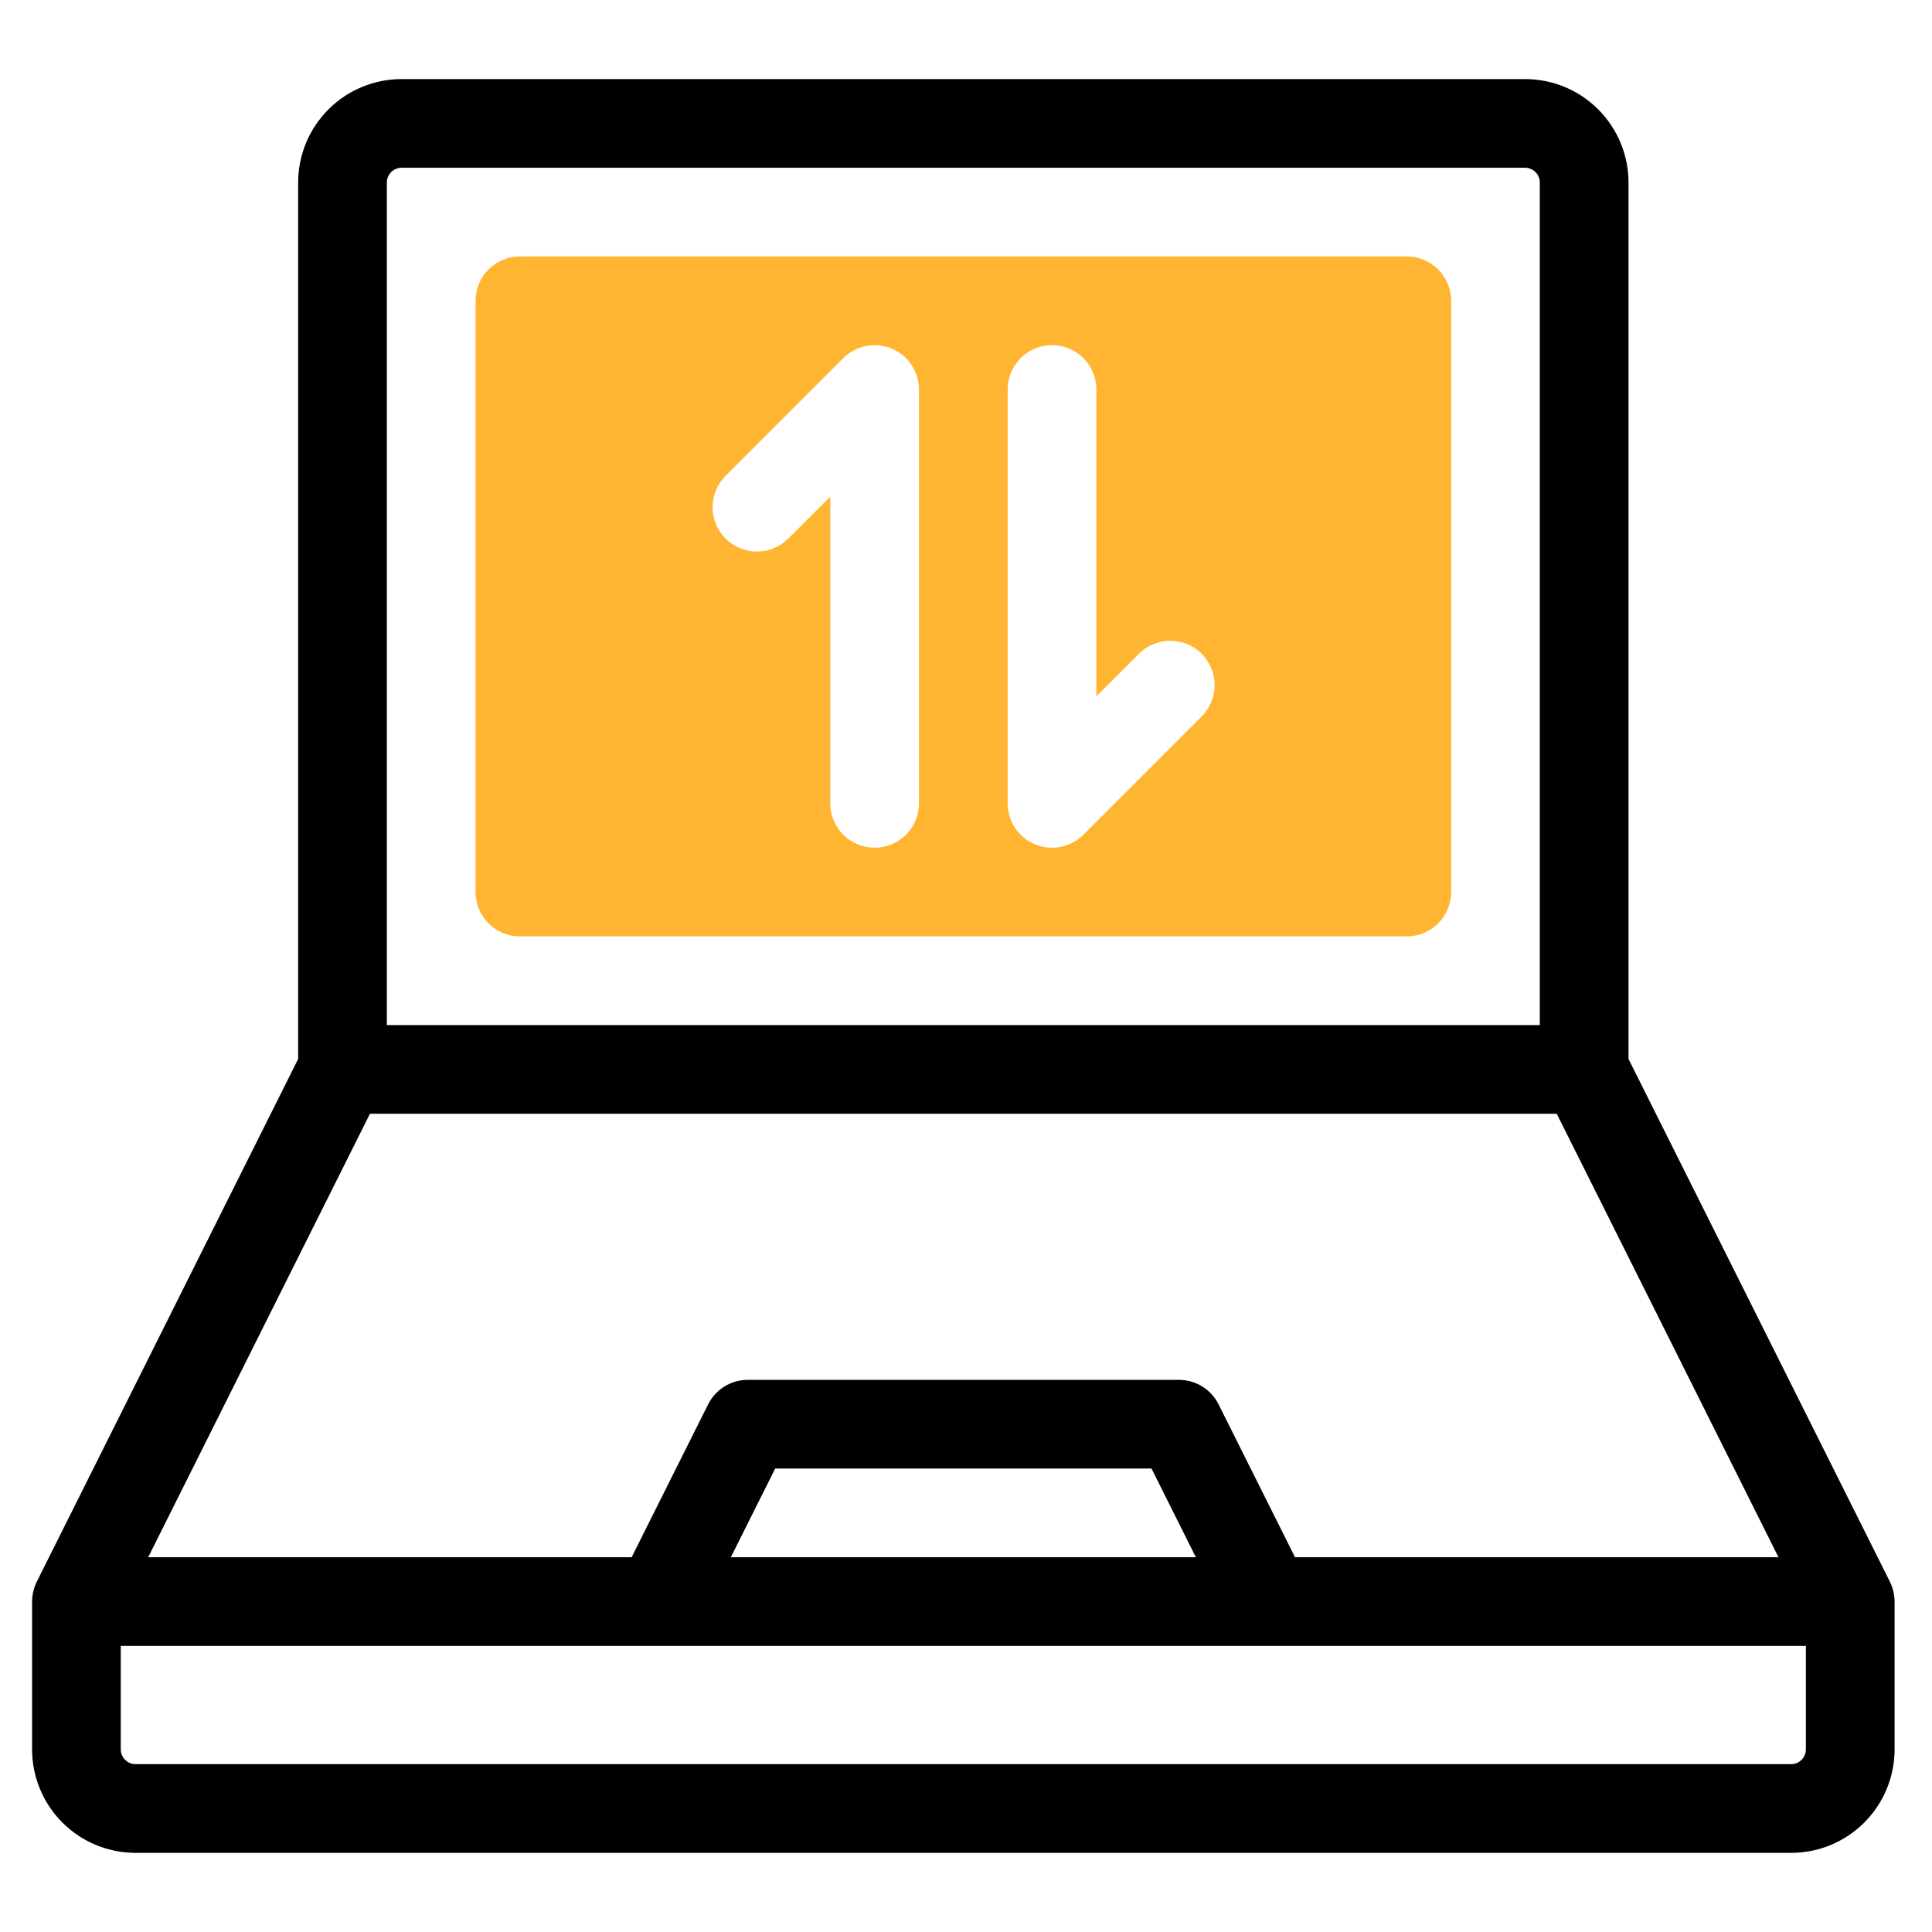
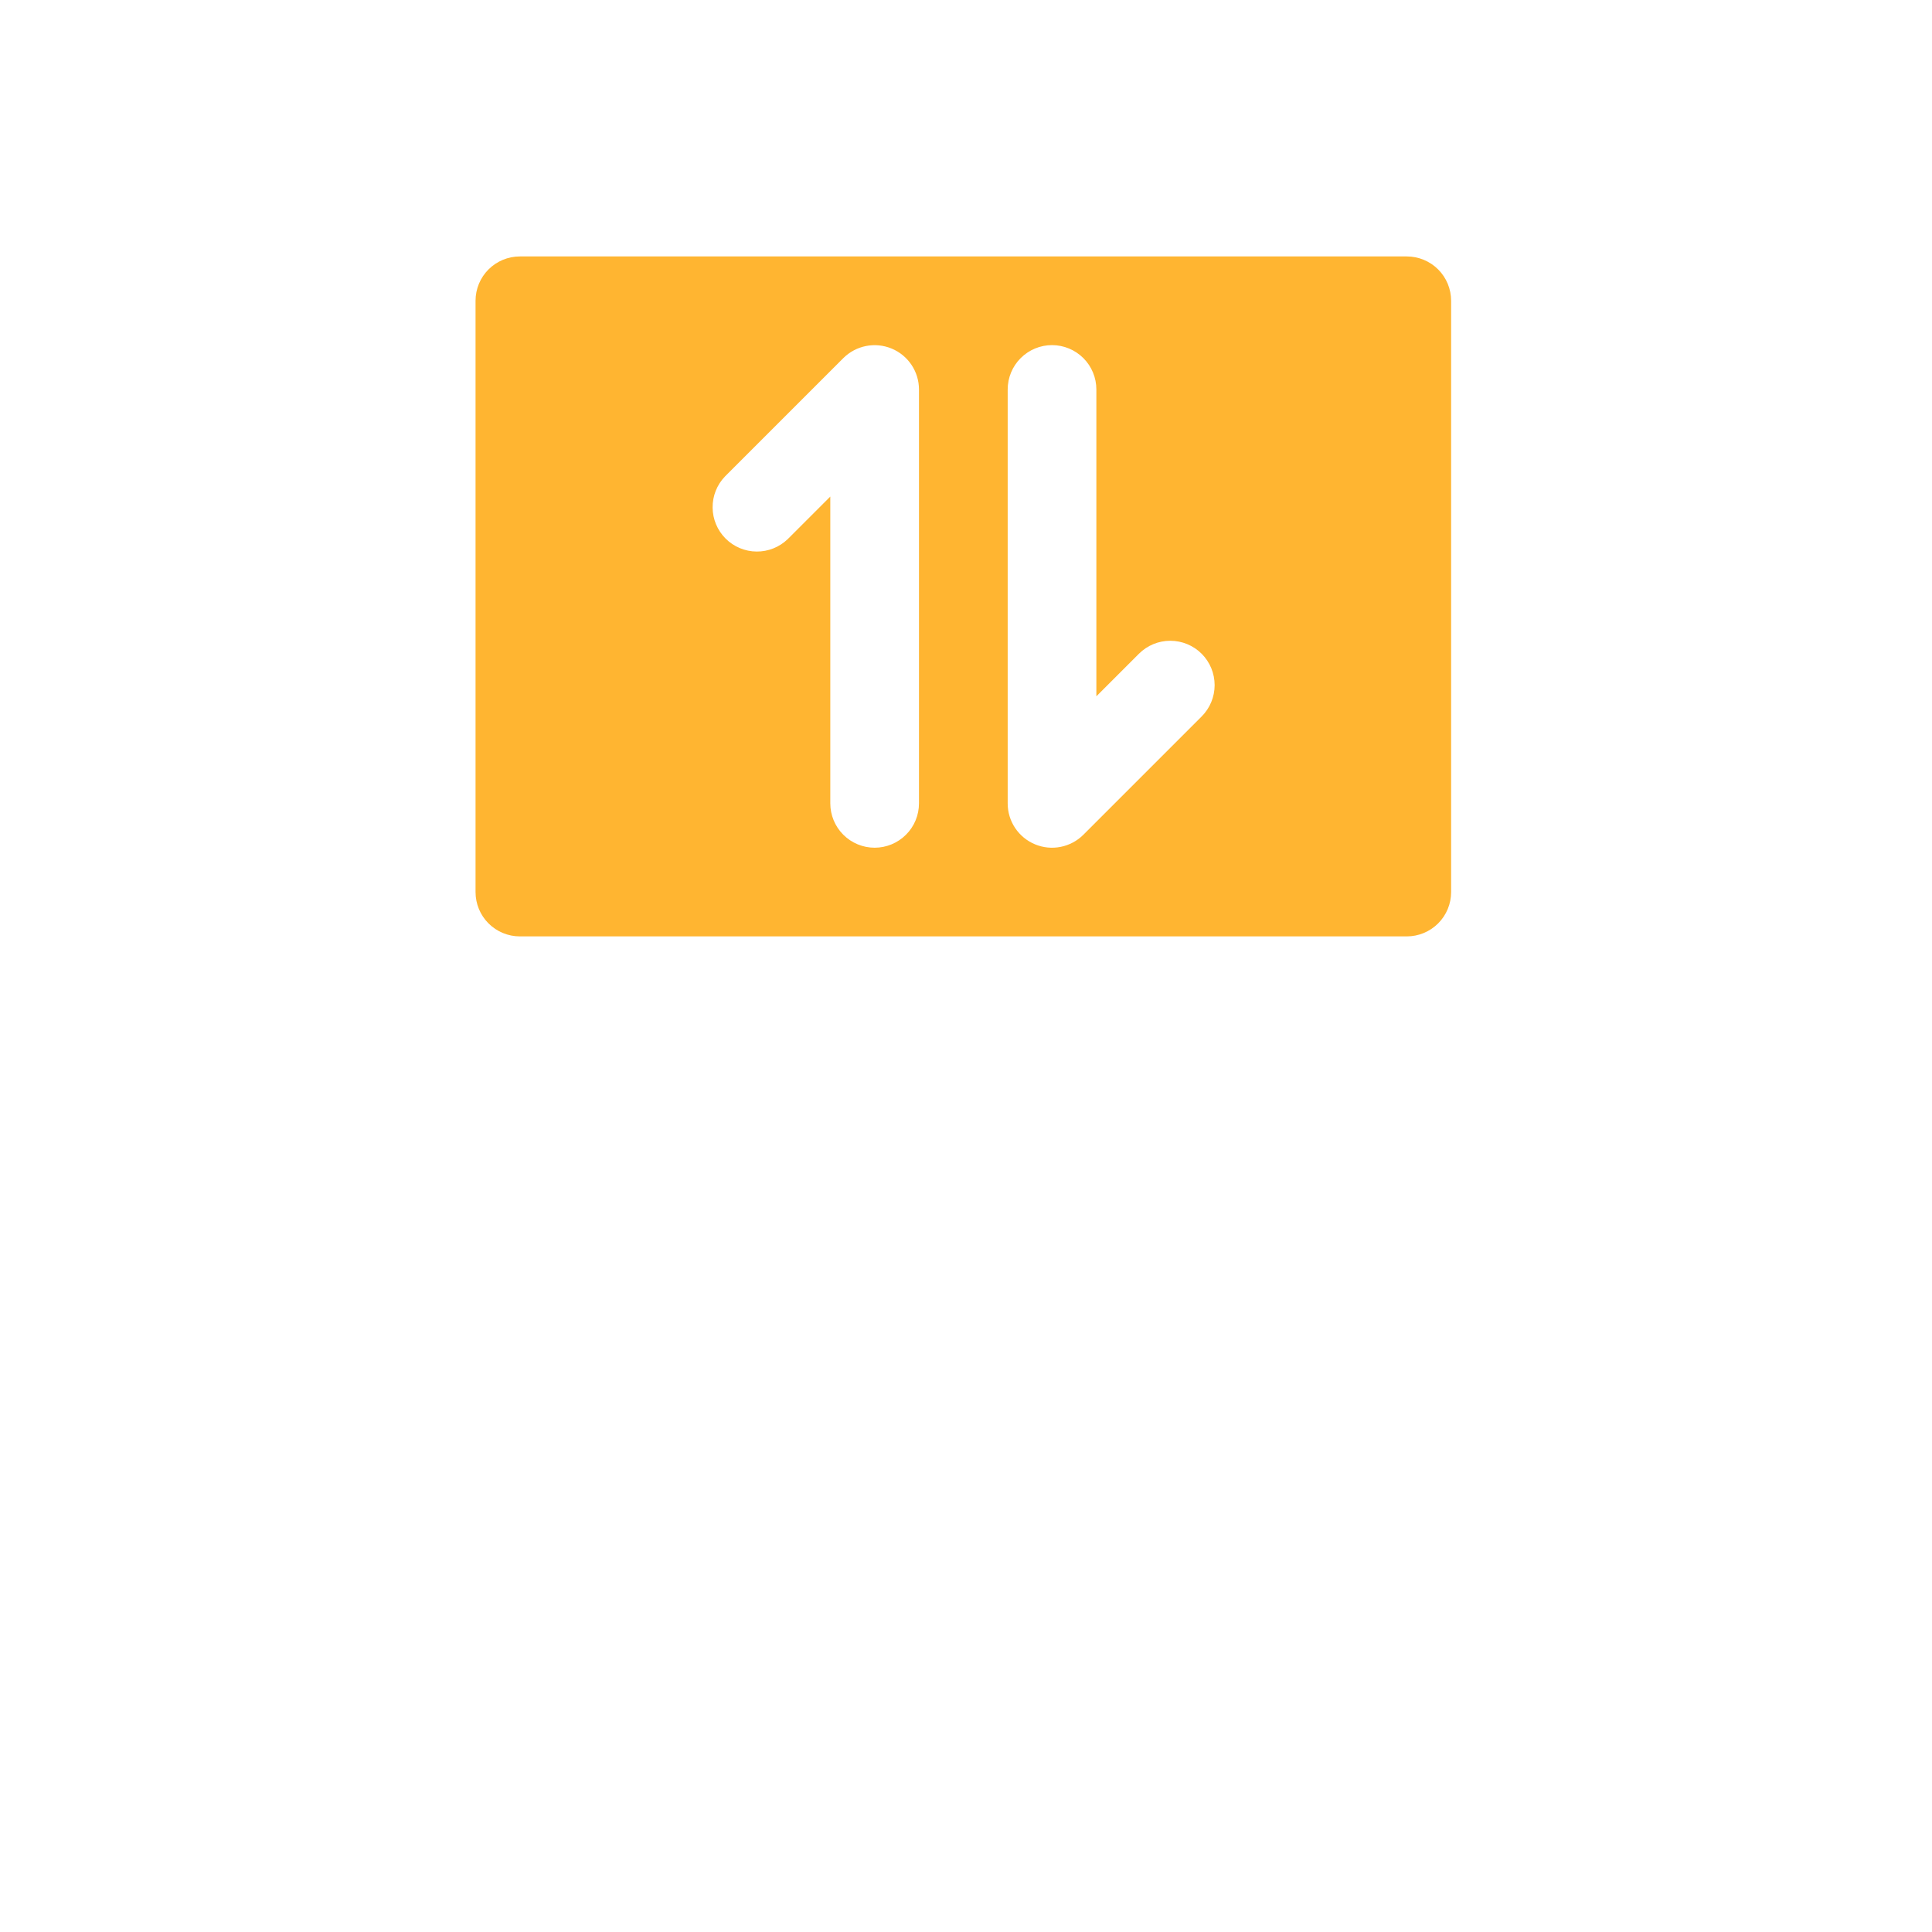
<svg xmlns="http://www.w3.org/2000/svg" width="71" height="71" viewBox="0 0 71 71" fill="none">
-   <path d="M69.453 58.128L59.847 38.917V6.708C59.847 5.7 59.446 4.732 58.733 4.019C58.02 3.306 57.053 2.906 56.044 2.906H14.759C13.751 2.906 12.784 3.306 12.071 4.019C11.358 4.732 10.957 5.7 10.957 6.708V38.917L1.351 58.128C1.24 58.355 1.181 58.604 1.179 58.857V64.289C1.179 65.298 1.58 66.265 2.293 66.978C3.006 67.691 3.973 68.092 4.982 68.092H65.822C66.831 68.092 67.798 67.691 68.511 66.978C69.224 66.265 69.625 65.298 69.625 64.289V58.857C69.623 58.604 69.564 58.355 69.453 58.128ZM14.216 6.708C14.216 6.564 14.274 6.426 14.375 6.324C14.477 6.222 14.616 6.165 14.759 6.165H56.044C56.188 6.165 56.326 6.222 56.428 6.324C56.53 6.426 56.587 6.564 56.587 6.708V37.672H14.216V6.708ZM13.595 40.931H57.21L65.358 57.227H47.591L44.782 51.609C44.647 51.339 44.439 51.111 44.181 50.952C43.924 50.793 43.627 50.709 43.324 50.709H27.48C27.177 50.709 26.881 50.793 26.623 50.952C26.366 51.111 26.158 51.339 26.023 51.609L23.213 57.227H5.446L13.595 40.931ZM43.947 57.227H26.858L28.488 53.968H42.317L43.947 57.227ZM66.365 64.289C66.365 64.433 66.308 64.572 66.206 64.673C66.104 64.775 65.966 64.832 65.822 64.832H4.982C4.838 64.832 4.699 64.775 4.598 64.673C4.496 64.572 4.438 64.433 4.438 64.289V60.487H66.365V64.289Z" fill="black" />
  <path d="M51.699 9.424H19.105C18.673 9.424 18.259 9.596 17.953 9.901C17.647 10.207 17.476 10.621 17.476 11.054V32.782C17.476 33.215 17.647 33.629 17.953 33.935C18.259 34.24 18.673 34.412 19.105 34.412H51.699C52.131 34.412 52.545 34.24 52.851 33.935C53.157 33.629 53.328 33.215 53.328 32.782V11.054C53.328 10.621 53.157 10.207 52.851 9.901C52.545 9.596 52.131 9.424 51.699 9.424ZM33.772 29.523C33.772 29.955 33.601 30.37 33.295 30.675C32.989 30.981 32.575 31.153 32.143 31.153C31.71 31.153 31.296 30.981 30.99 30.675C30.685 30.37 30.513 29.955 30.513 29.523V18.248L28.95 19.811C28.642 20.108 28.231 20.273 27.803 20.269C27.376 20.265 26.967 20.094 26.665 19.792C26.363 19.489 26.192 19.081 26.188 18.654C26.184 18.226 26.348 17.814 26.645 17.507L30.991 13.161C31.219 12.934 31.509 12.779 31.825 12.716C32.141 12.653 32.468 12.686 32.766 12.809C33.064 12.932 33.318 13.141 33.497 13.408C33.676 13.676 33.772 13.991 33.772 14.313V29.523ZM44.16 26.33L39.814 30.676C39.586 30.904 39.296 31.059 38.979 31.122C38.663 31.185 38.335 31.153 38.038 31.029C37.74 30.906 37.485 30.697 37.306 30.429C37.127 30.161 37.031 29.846 37.032 29.523V14.313C37.032 13.881 37.203 13.466 37.509 13.161C37.815 12.855 38.229 12.683 38.661 12.683C39.093 12.683 39.508 12.855 39.814 13.161C40.119 13.466 40.291 13.881 40.291 14.313V25.589L41.855 24.025C42.161 23.719 42.576 23.547 43.008 23.548C43.44 23.548 43.855 23.72 44.16 24.025C44.466 24.331 44.637 24.746 44.637 25.178C44.637 25.61 44.465 26.025 44.16 26.33Z" fill="#FFB531" />
</svg>